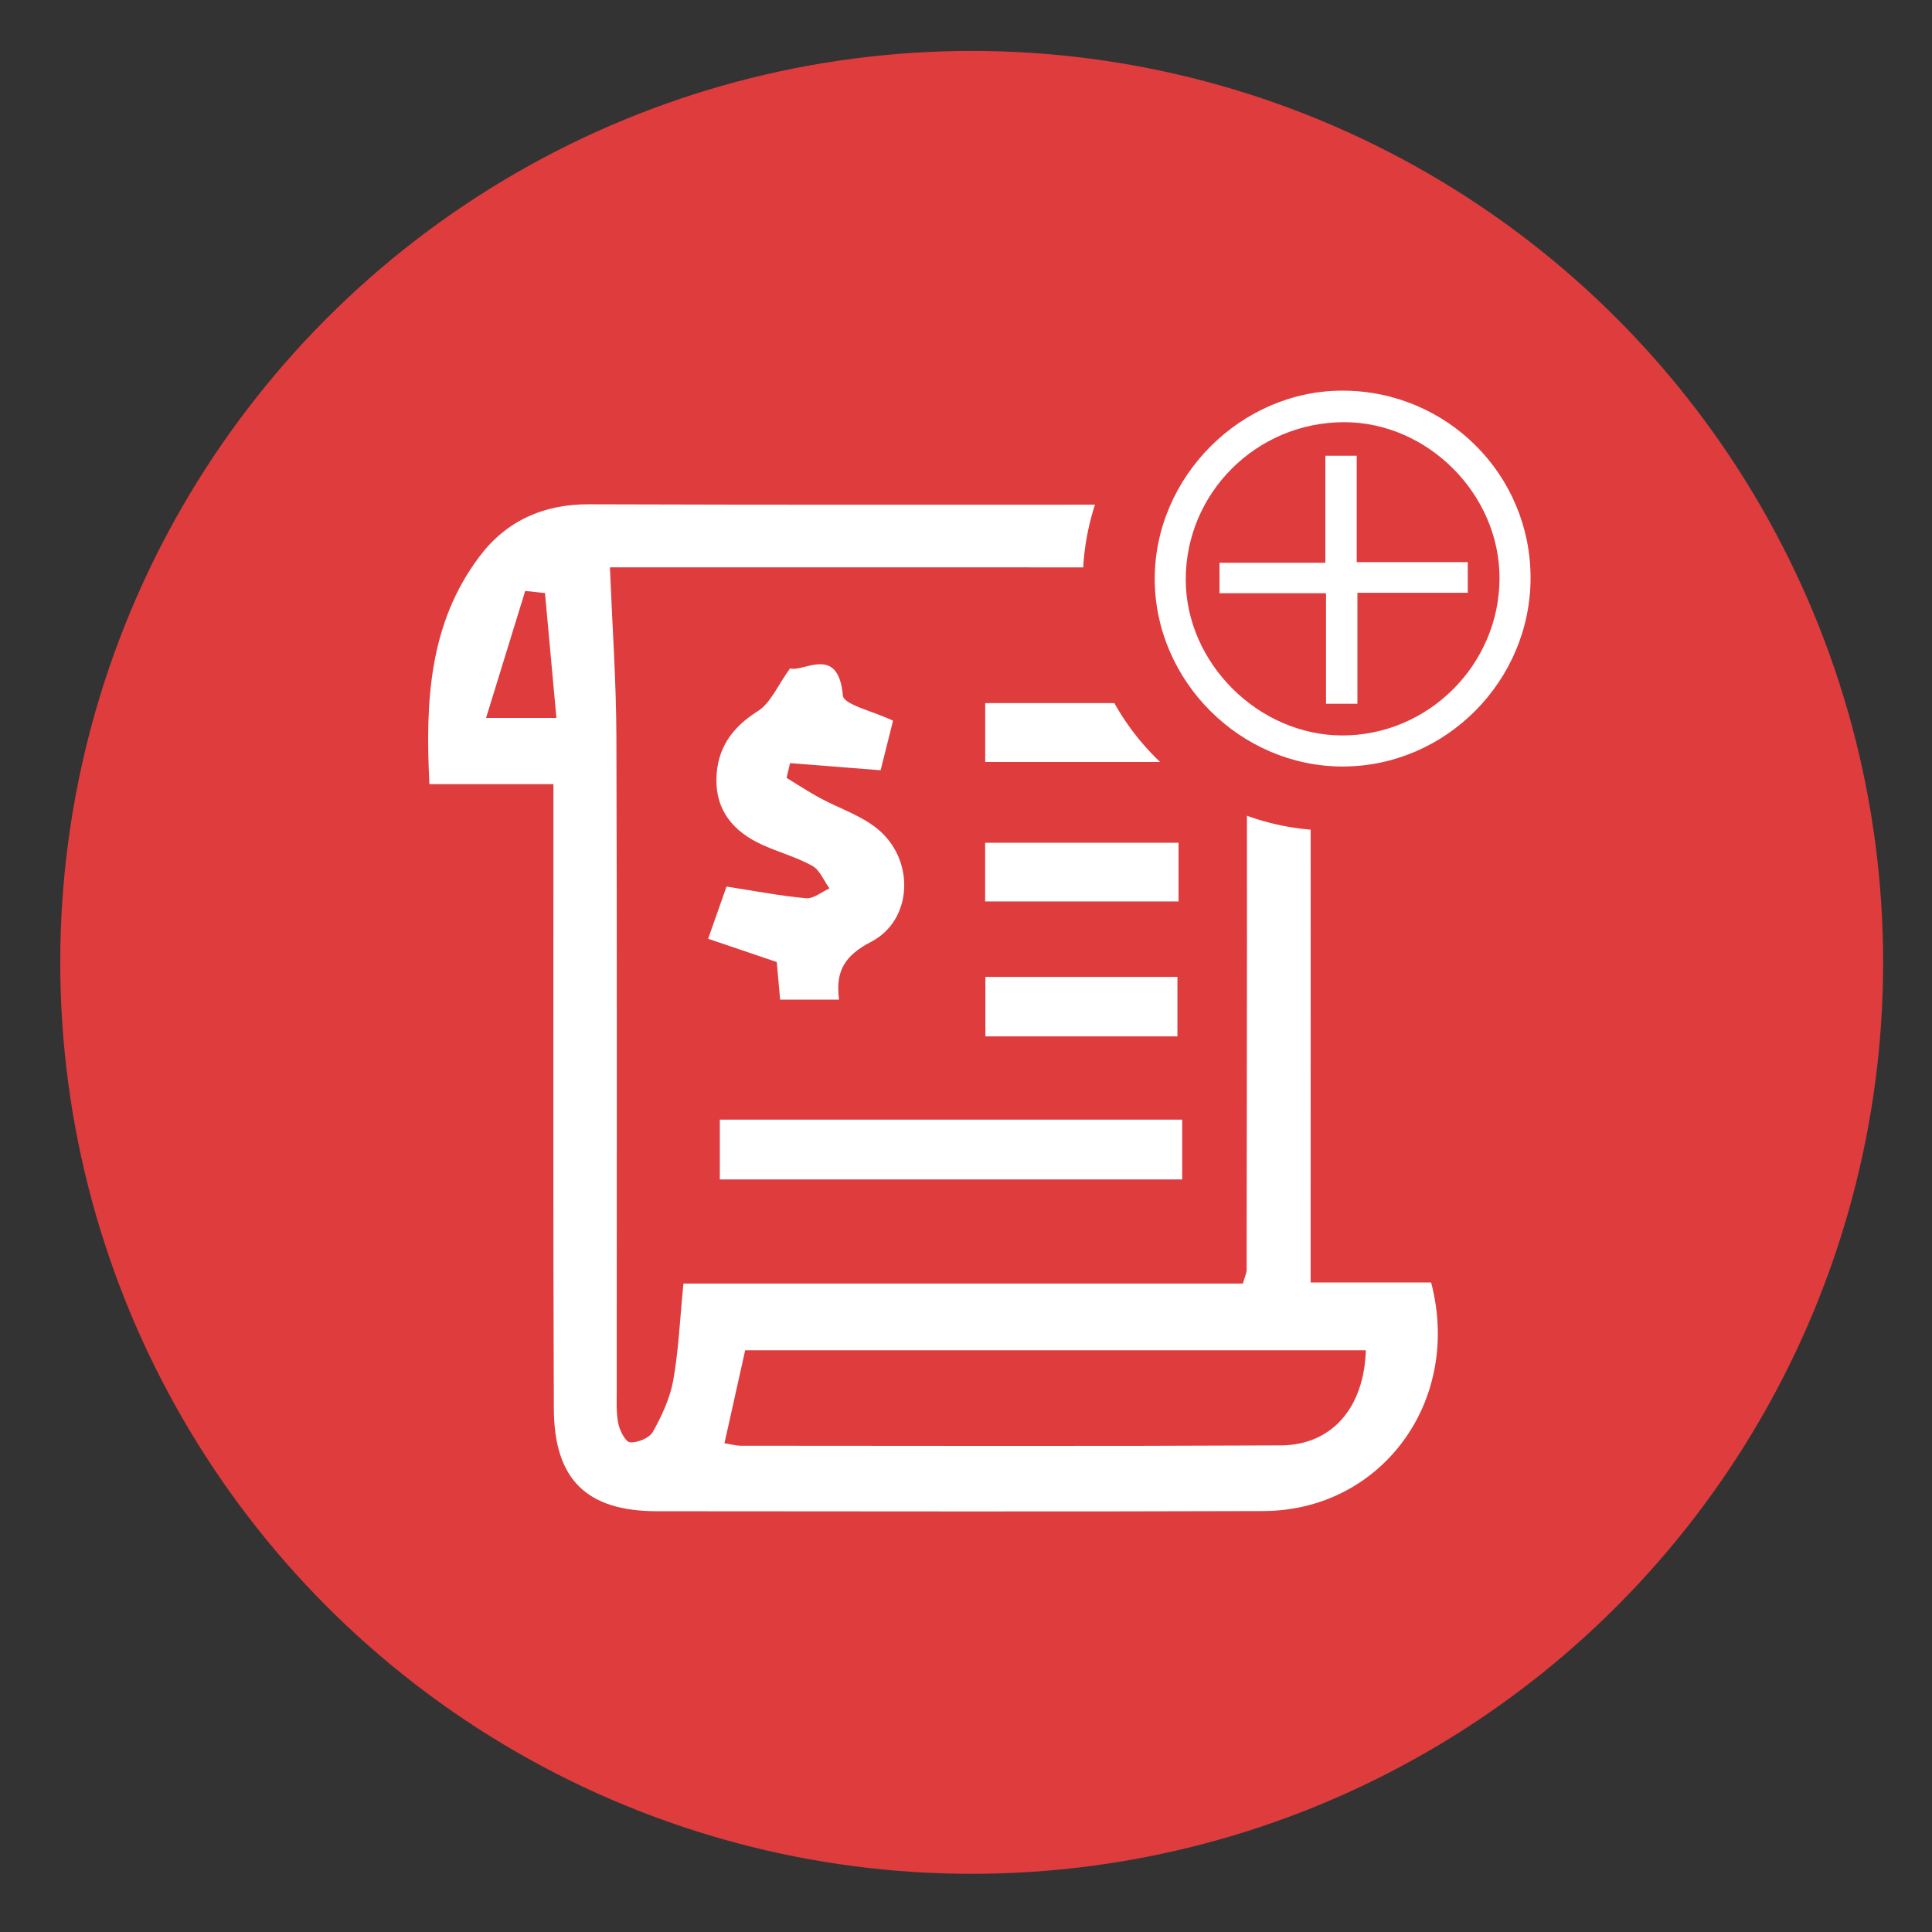
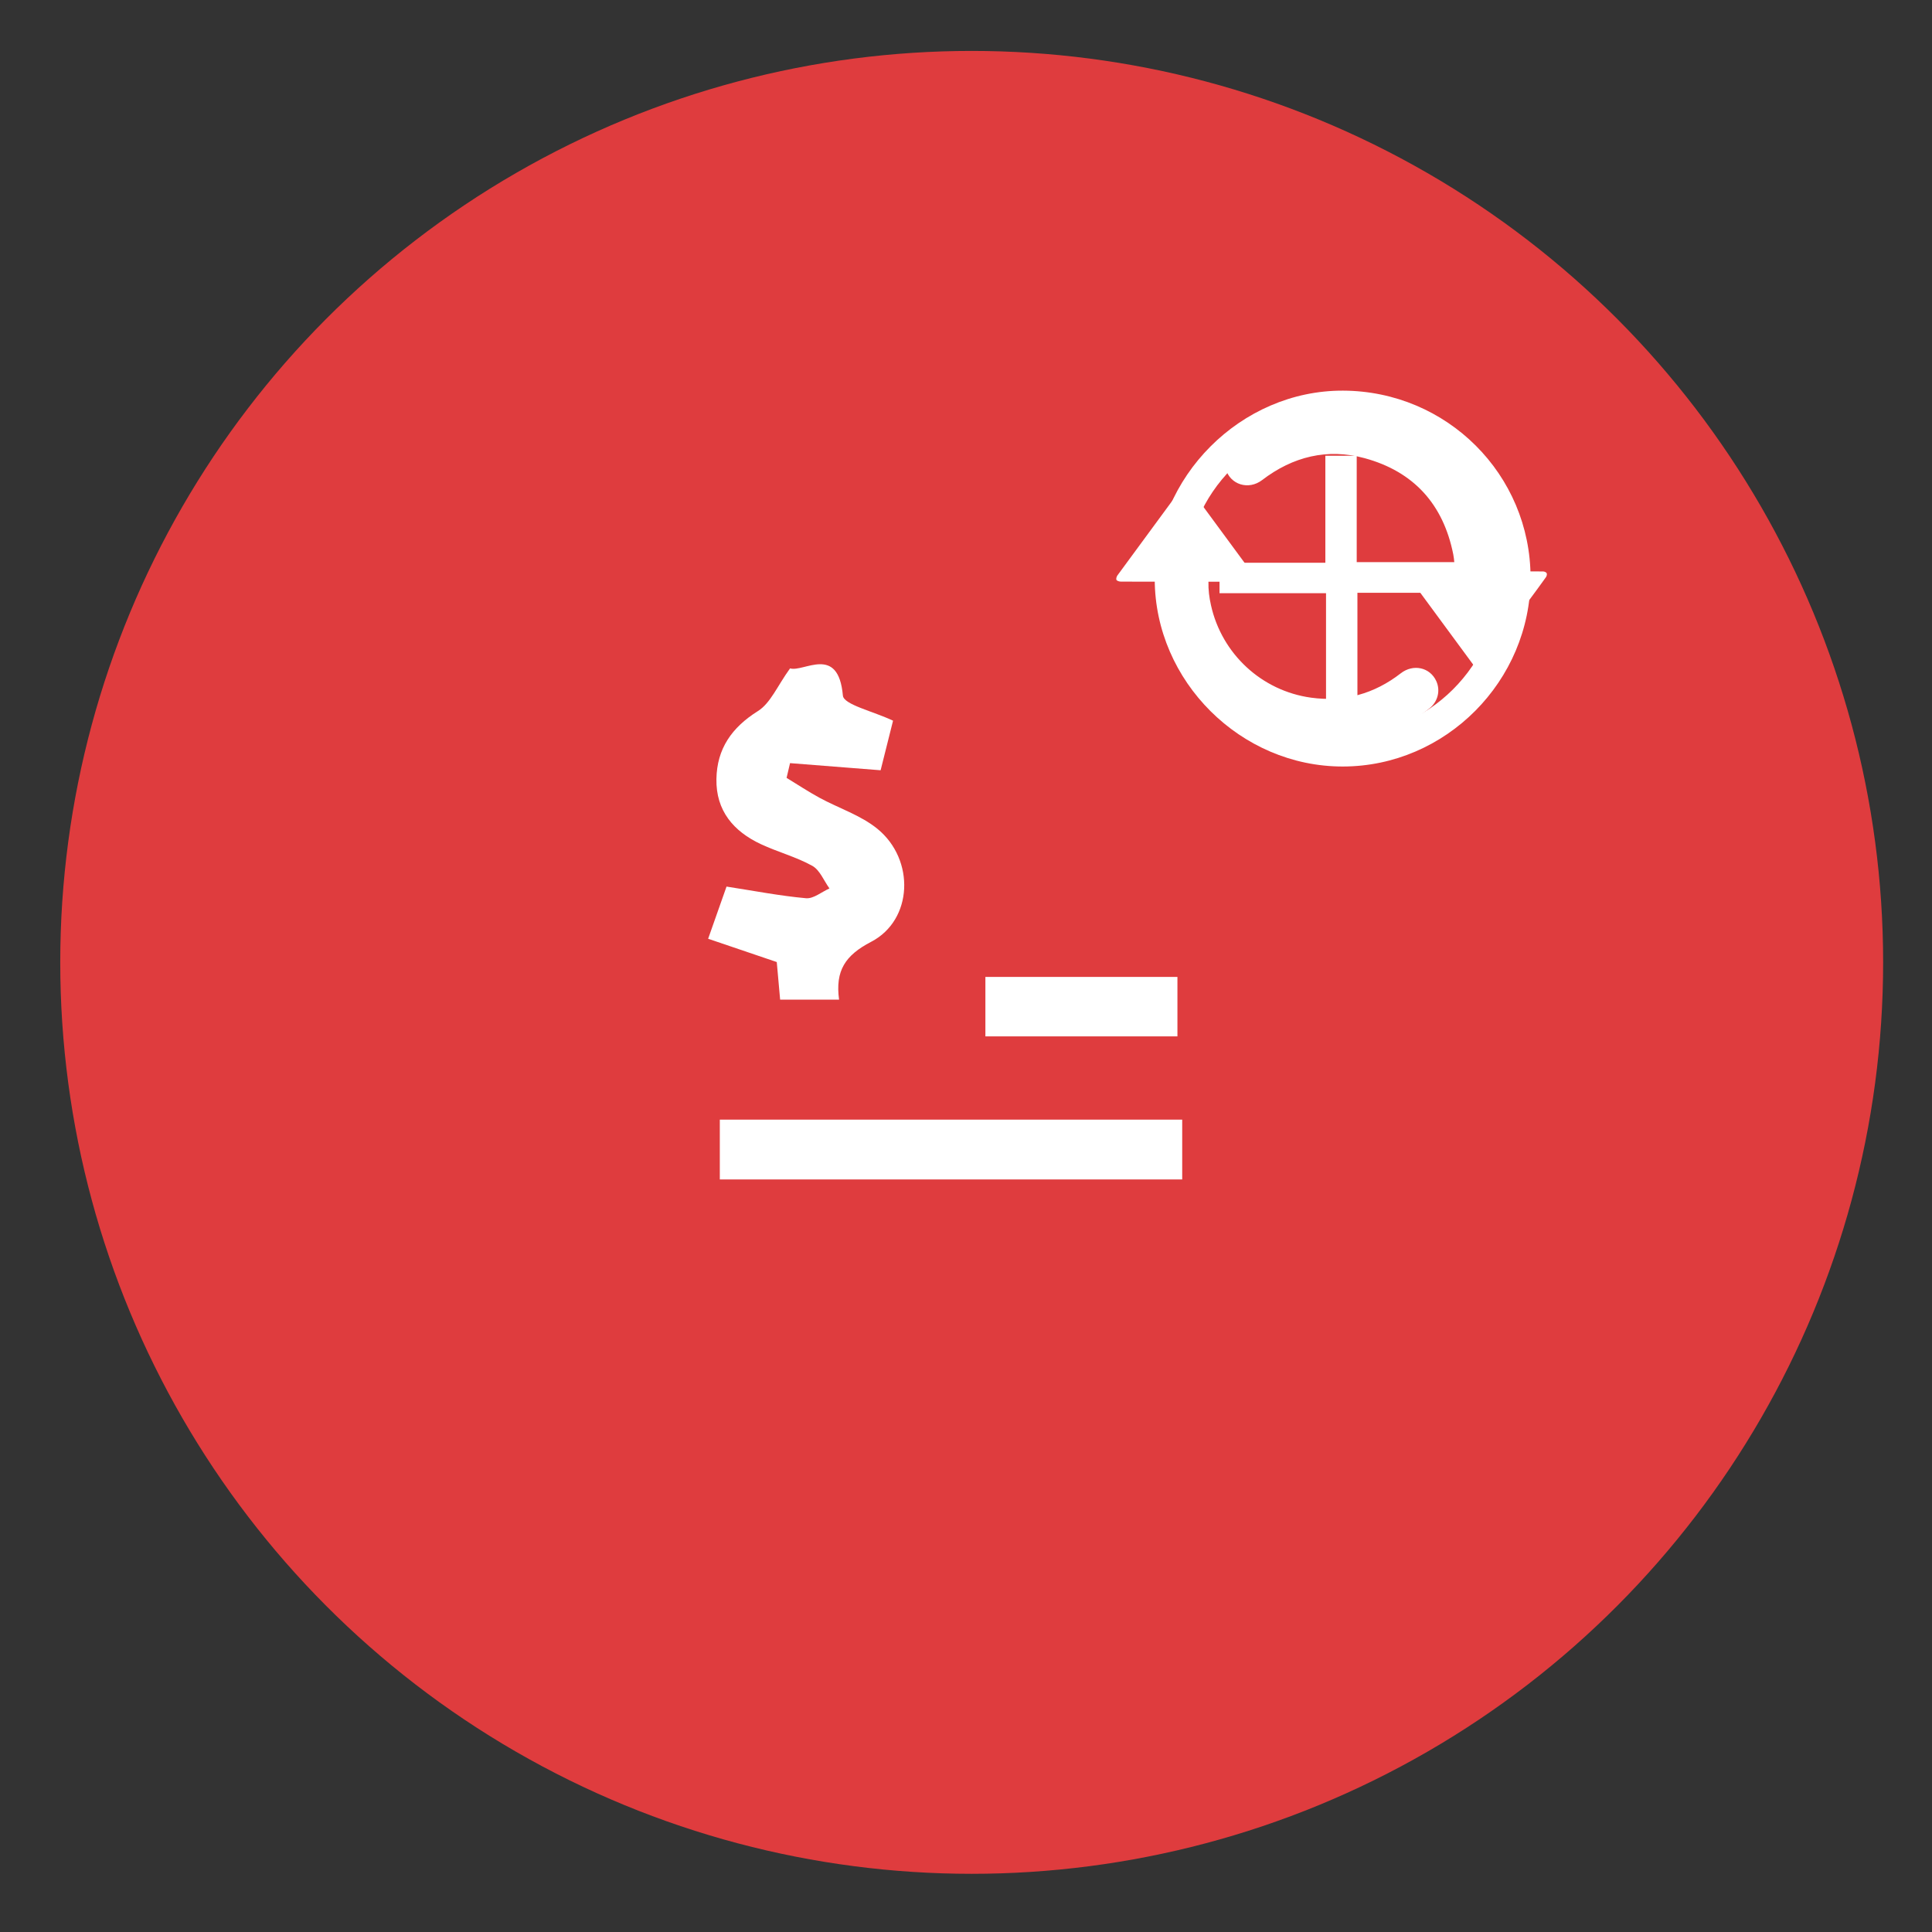
<svg xmlns="http://www.w3.org/2000/svg" version="1.1" id="Layer_1" x="0px" y="0px" width="500px" height="500px" viewBox="0 0 500 500" enable-background="new 0 0 500 500" xml:space="preserve">
  <rect x="0" y="0" width="500" height="500" fill="#333333" stroke="none" />
  <circle fill="#DF3C3E" cx="251.473" cy="249.061" r="235.881" />
  <g>
    <g>
-       <path fill-rule="evenodd" clip-rule="evenodd" fill="#FFFFFF" d="M143.227,202.938c-11.194,0-21.104,0-32.097,0    c-1.065-21.302-0.165-41.506,12.979-58.945c6.919-9.164,16.478-13.523,28.297-13.483c51.094,0.186,102.179,0.077,153.265,0.088    c22.888,0.008,33.488,10.69,33.509,33.962c0.049,51.085,0.016,102.174,0.016,153.269c0,4.451,0,8.9,0,14.071    c11.054,0,21.213,0,31.177,0c8.065,30.757-12.898,59.059-43.444,59.159c-52.301,0.178-104.597,0.069-156.894,0.045    c-18.133-0.013-26.626-8.131-26.703-26.522c-0.206-49.878-0.093-99.757-0.105-149.635    C143.227,211.371,143.227,207.795,143.227,202.938z M176.874,332.185c48.514,0,96.718,0,144.779,0    c0.541-1.914,0.98-2.758,0.98-3.601c0.053-55.628,0.178-111.25-0.016-166.877c-0.037-11.177-4.457-14.847-15.882-14.859    c-45.349-0.04-90.694-0.016-136.042-0.02c-4.776,0-9.547,0-12.845,0c0.61,15.11,1.626,29.465,1.675,43.823    c0.194,56.232,0.073,112.465,0.088,168.693c0,3.02-0.181,6.104,0.396,9.03c0.367,1.86,1.897,4.832,3.06,4.904    c1.966,0.126,5.005-1.114,5.905-2.724c2.301-4.135,4.42-8.656,5.252-13.267C175.61,349.603,175.934,341.723,176.874,332.185z     M353.483,349.453c-53.992,0-107.338,0-160.632,0c-1.889,8.478-3.581,16.079-5.361,24.06c1.506,0.23,2.931,0.643,4.355,0.643    c46.54,0.023,93.083,0.141,139.625-0.09C344.724,374.001,353.026,364.277,353.483,349.453z M125.796,185.798    c7.266,0,11.893,0,18.202,0c-1.033-11.278-1.994-21.794-2.959-32.311c-1.699-0.186-3.407-0.367-5.114-0.553    C132.704,163.386,129.482,173.833,125.796,185.798z" />
      <path fill-rule="evenodd" clip-rule="evenodd" fill="#FFFFFF" d="M231.12,186.513c-1.195,4.768-2.273,9.054-3.217,12.829    c-8.264-0.65-15.853-1.251-23.441-1.845c-0.299,1.271-0.598,2.539-0.896,3.815c2.837,1.724,5.611,3.568,8.525,5.151    c4.998,2.721,10.689,4.525,14.997,8.049c9.753,7.96,9.2,23.587-1.627,29.222c-6.725,3.496-9.325,7.456-8.312,14.98    c-5.219,0-9.878,0-15.251,0c-0.275-3.048-0.557-6.225-0.872-9.737c-5.591-1.894-11.194-3.794-17.762-6.027    c1.744-4.949,3.282-9.301,4.759-13.503c7.178,1.11,13.843,2.406,20.572,3.016c1.934,0.173,4.041-1.631,6.068-2.535    c-1.454-2.006-2.487-4.768-4.453-5.857c-4.178-2.313-8.925-3.561-13.281-5.595c-7.088-3.31-11.658-8.655-11.521-16.854    c0.133-7.852,3.956-13.337,10.746-17.601c3.27-2.059,5.034-6.52,8.316-11.048c3.488,1.089,12.482-6.282,13.669,7.044    C218.348,182.371,225.969,184.063,231.12,186.513z" />
      <path fill-rule="evenodd" clip-rule="evenodd" fill="#FFFFFF" d="M305.954,289.762c0,5.239,0,9.959,0,15.481    c-39.706,0-79.323,0-119.667,0c0-5.002,0-9.907,0-15.481C226.175,289.762,265.824,289.762,305.954,289.762z" />
-       <path fill-rule="evenodd" clip-rule="evenodd" fill="#FFFFFF" d="M254.973,197.194c0-5.361,0-10.035,0-15.239    c16.648,0,32.816,0,49.723,0c0,4.949,0,9.838,0,15.239C288.326,197.194,272.122,197.194,254.973,197.194z" />
-       <path fill-rule="evenodd" clip-rule="evenodd" fill="#FFFFFF" d="M254.954,233.295c0-5.244,0-9.923,0-15.183    c16.801,0,33.214,0,50.052,0c0,5.195,0,9.911,0,15.183C288.442,233.295,272.243,233.295,254.954,233.295z" />
      <path fill-rule="evenodd" clip-rule="evenodd" fill="#FFFFFF" d="M255.018,268.217c0-5.51,0-10.188,0-15.392    c16.676,0,32.831,0,49.701,0c0,5.082,0,9.975,0,15.392C288.252,268.217,272.07,268.217,255.018,268.217z" />
    </g>
  </g>
  <g>
-     <circle fill="#DF3C3E" cx="344.608" cy="150.561" r="64.381" />
    <g>
      <path fill-rule="evenodd" clip-rule="evenodd" fill="#FFFFFF" d="M388.333,147.869c0.284,0,0.57,0,0.854,0    c3.391,0.005,6.775-0.013,10.162,0.023c0.328,0,0.813,0.202,0.934,0.452c0.125,0.259,0,0.764-0.197,1.036    c-1.371,1.936-2.792,3.84-4.201,5.752c-4.21,5.723-8.42,11.444-12.625,17.166c-0.726,0.98-1.06,0.98-1.775,0.013    c-5.562-7.552-11.124-15.114-16.685-22.667c-0.097-0.134-0.209-0.264-0.297-0.406c-0.403-0.67-0.105-1.26,0.657-1.334    c0.172-0.012,0.343,0,0.507,0c3.289,0,6.577,0,9.866,0c0.284,0,0.57,0,1.028,0c-0.146-1.529-0.173-2.992-0.453-4.41    c-2.574-12.967-10.226-21.457-22.953-24.92c-9.667-2.629-18.577-0.402-26.514,5.666c-3.511,2.689-8.3,1.213-9.462-2.963    c-0.638-2.271,0.189-4.686,2.133-6.219c6.206-4.901,13.202-7.976,21.069-8.873c12.83-1.464,24.144,2.094,33.774,10.68    c7.337,6.545,11.792,14.785,13.459,24.483C387.984,143.475,388.097,145.634,388.333,147.869z" />
      <path fill-rule="evenodd" clip-rule="evenodd" fill="#FFFFFF" d="M300.907,150.534c-0.294,0-0.554,0-0.815,0    c-3.363,0-6.725,0.013-10.083-0.021c-0.375-0.004-0.947-0.187-1.076-0.45c-0.133-0.28,0.04-0.846,0.258-1.149    c4.709-6.425,9.429-12.838,14.151-19.255c0.913-1.235,1.816-2.476,2.734-3.71c0.54-0.733,0.976-0.737,1.511-0.008    c5.633,7.652,11.263,15.304,16.891,22.951c0.28,0.381,0.626,0.818,0.277,1.219c-0.233,0.267-0.735,0.419-1.12,0.423    c-3.355,0.03-6.72,0.017-10.078,0.017c-0.256,0-0.51,0-0.813,0c-0.051,2.107,0.211,4.1,0.652,6.059    c2.785,12.602,13.118,22.188,25.905,23.945c8.607,1.18,16.353-0.979,23.219-6.305c3.223-2.509,7.58-1.555,9.199,2.034    c1.105,2.448,0.396,5.321-1.788,7.052c-6.192,4.91-13.187,8.006-21.062,8.873c-13.718,1.513-25.619-2.508-35.452-12.211    c-6.811-6.715-10.796-14.933-12.049-24.441C301.153,153.924,301.062,152.271,300.907,150.534z" />
    </g>
  </g>
  <g>
-     <circle fill="#DF3C3E" cx="347" cy="149" r="64.381" />
    <g>
      <path fill-rule="evenodd" clip-rule="evenodd" fill="#FFFFFF" d="M347.529,198.373c-26.434,0.031-48.619-22.048-48.687-48.45    c-0.071-26.487,22.315-48.914,48.727-48.825c26.881,0.095,48.53,21.69,48.539,48.424    C396.117,176.24,374.142,198.346,347.529,198.373z M347.342,190.333c22.279,0.031,40.646-18.282,40.731-40.606    c0.08-21.771-18.572-40.508-40.285-40.463c-22.592,0.045-40.896,18.246-40.918,40.69    C306.847,171.532,325.661,190.302,347.342,190.333z" />
      <path fill-rule="evenodd" clip-rule="evenodd" fill="#FFFFFF" d="M343.175,182.132c0-9.554,0-18.925,0-28.617    c-9.287,0-18.35,0-27.564,0c0-2.766,0-5.199,0-7.875c9.135,0,18.135,0,27.39,0c0-9.309,0-18.39,0-27.698c2.774,0,5.298,0,8.116,0    c0,9.032,0,18.1,0,27.542c9.711,0,19.144,0,28.742,0c0,2.813,0,5.243,0,7.924c-9.486,0-18.849,0-28.559,0    c0,9.675,0,19.112,0,28.725C348.507,182.132,346.056,182.132,343.175,182.132z" />
    </g>
  </g>
</svg>